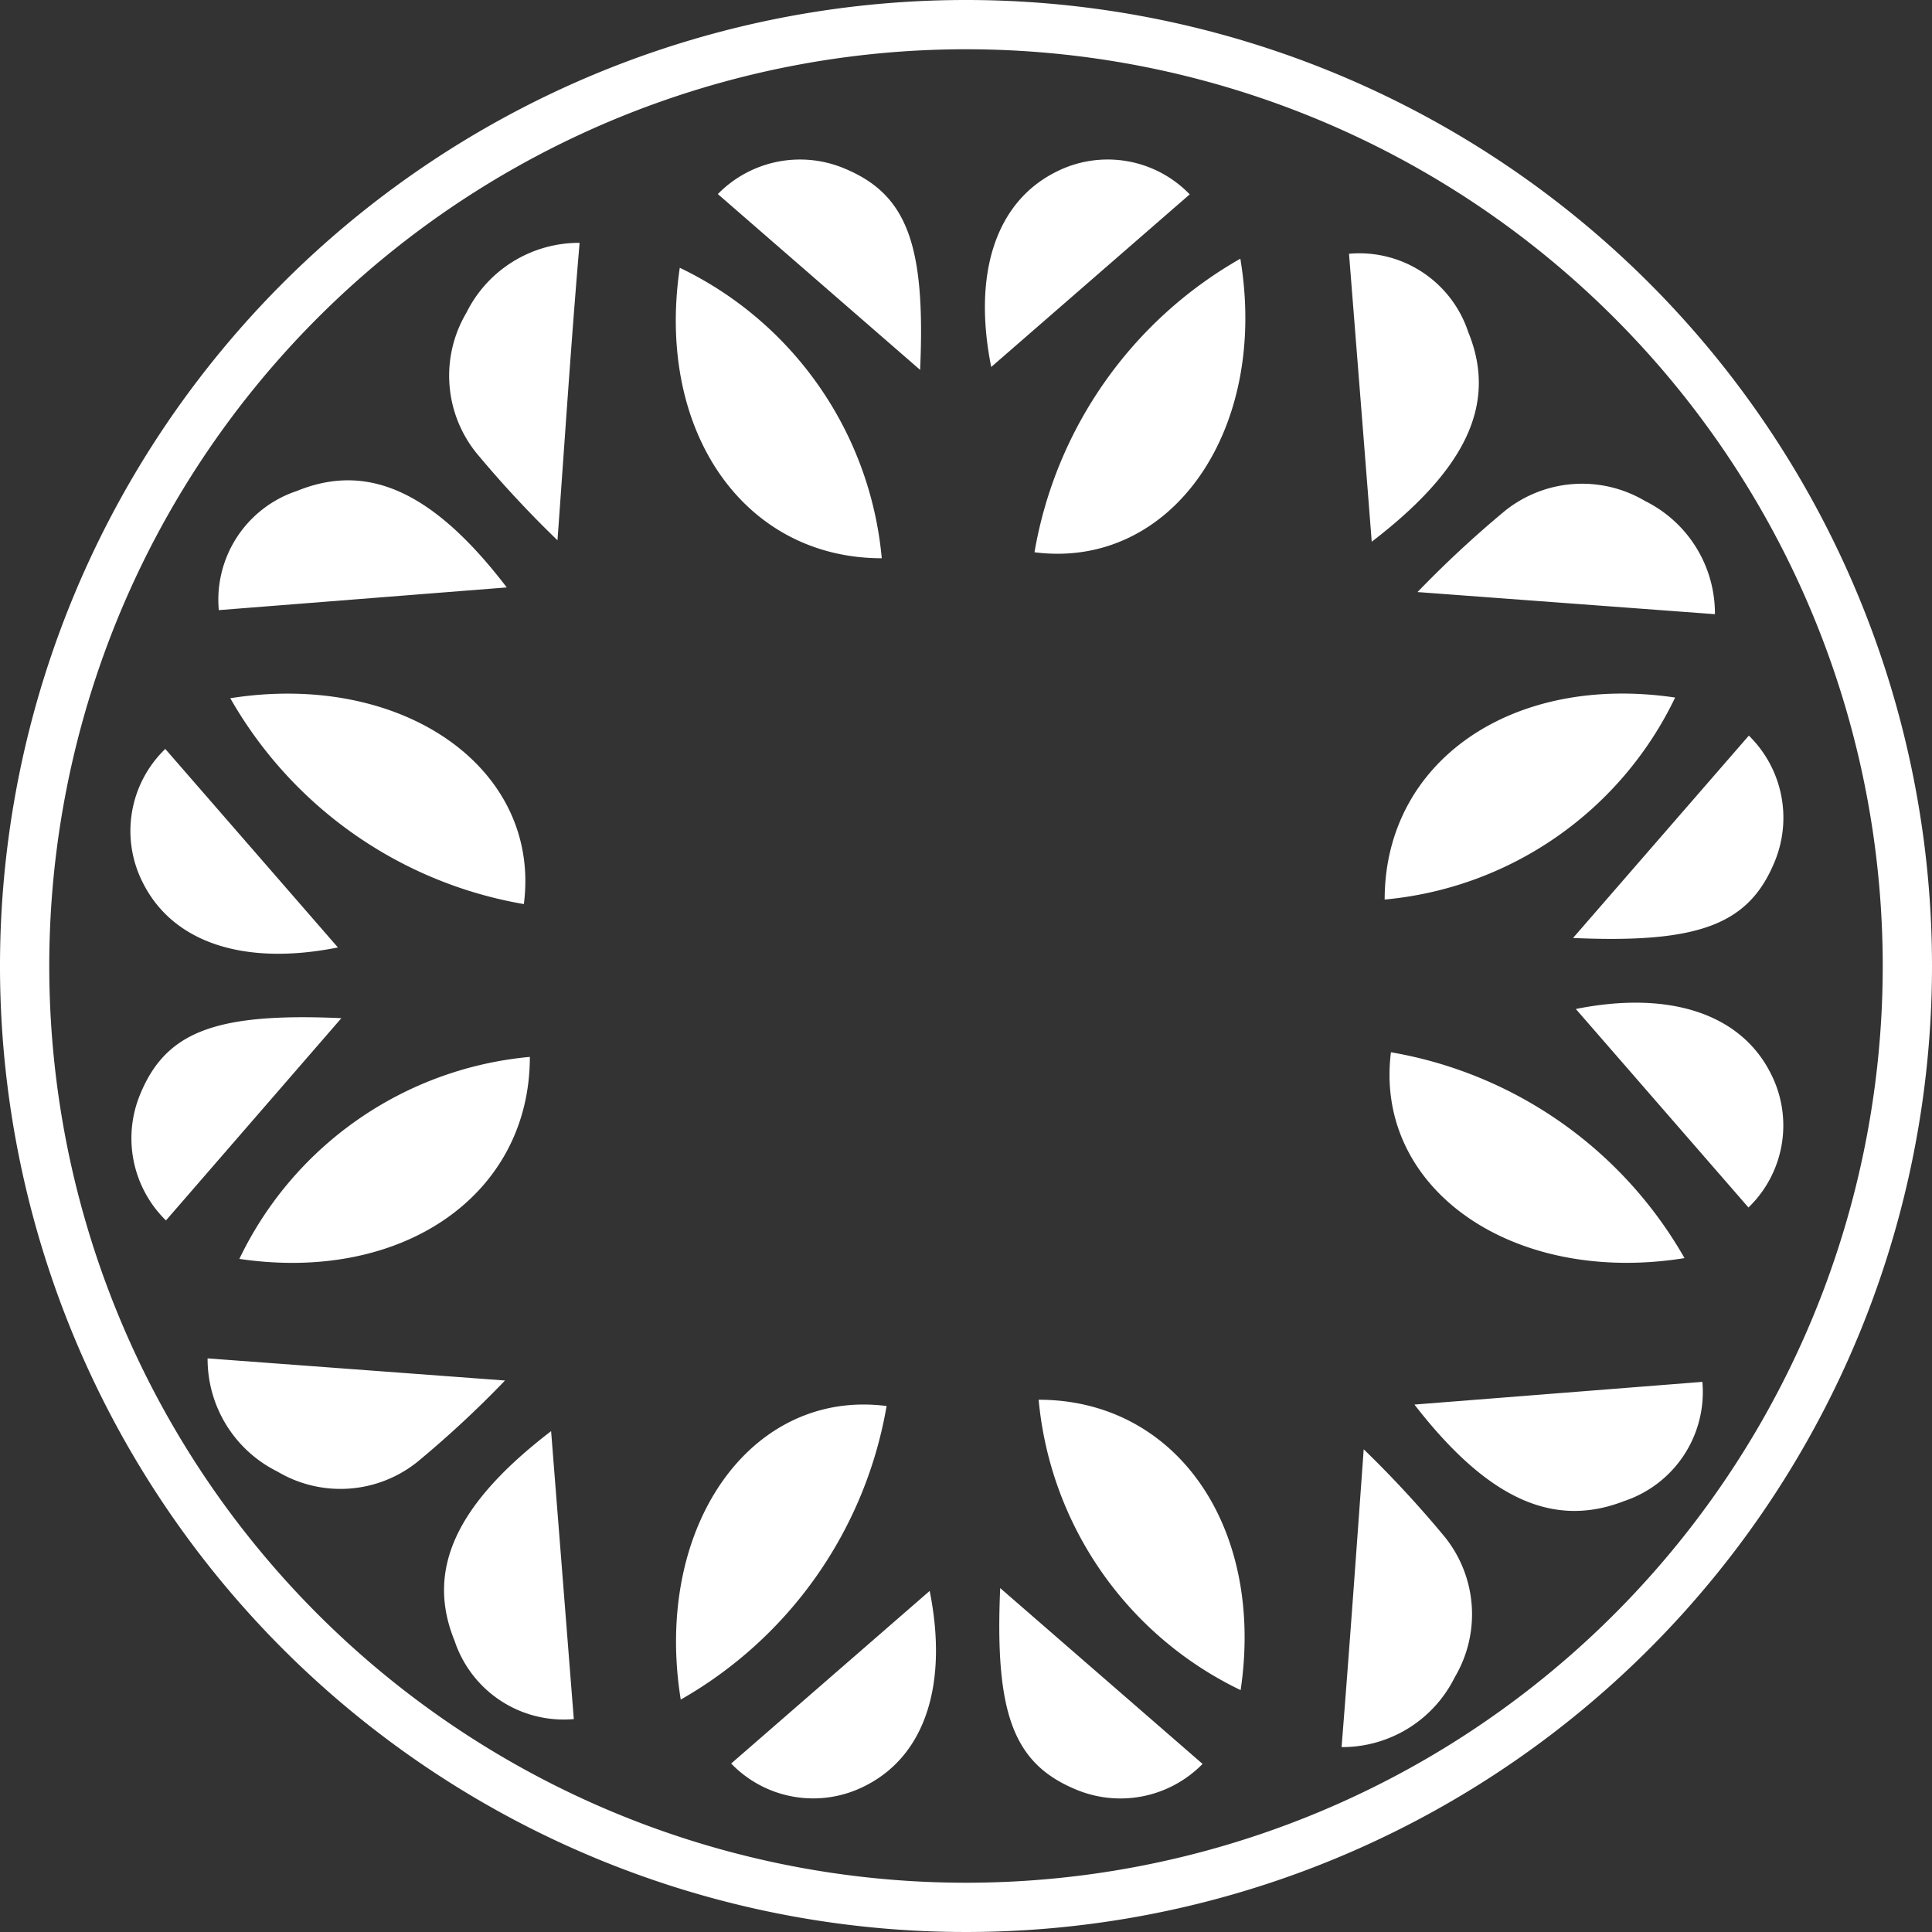
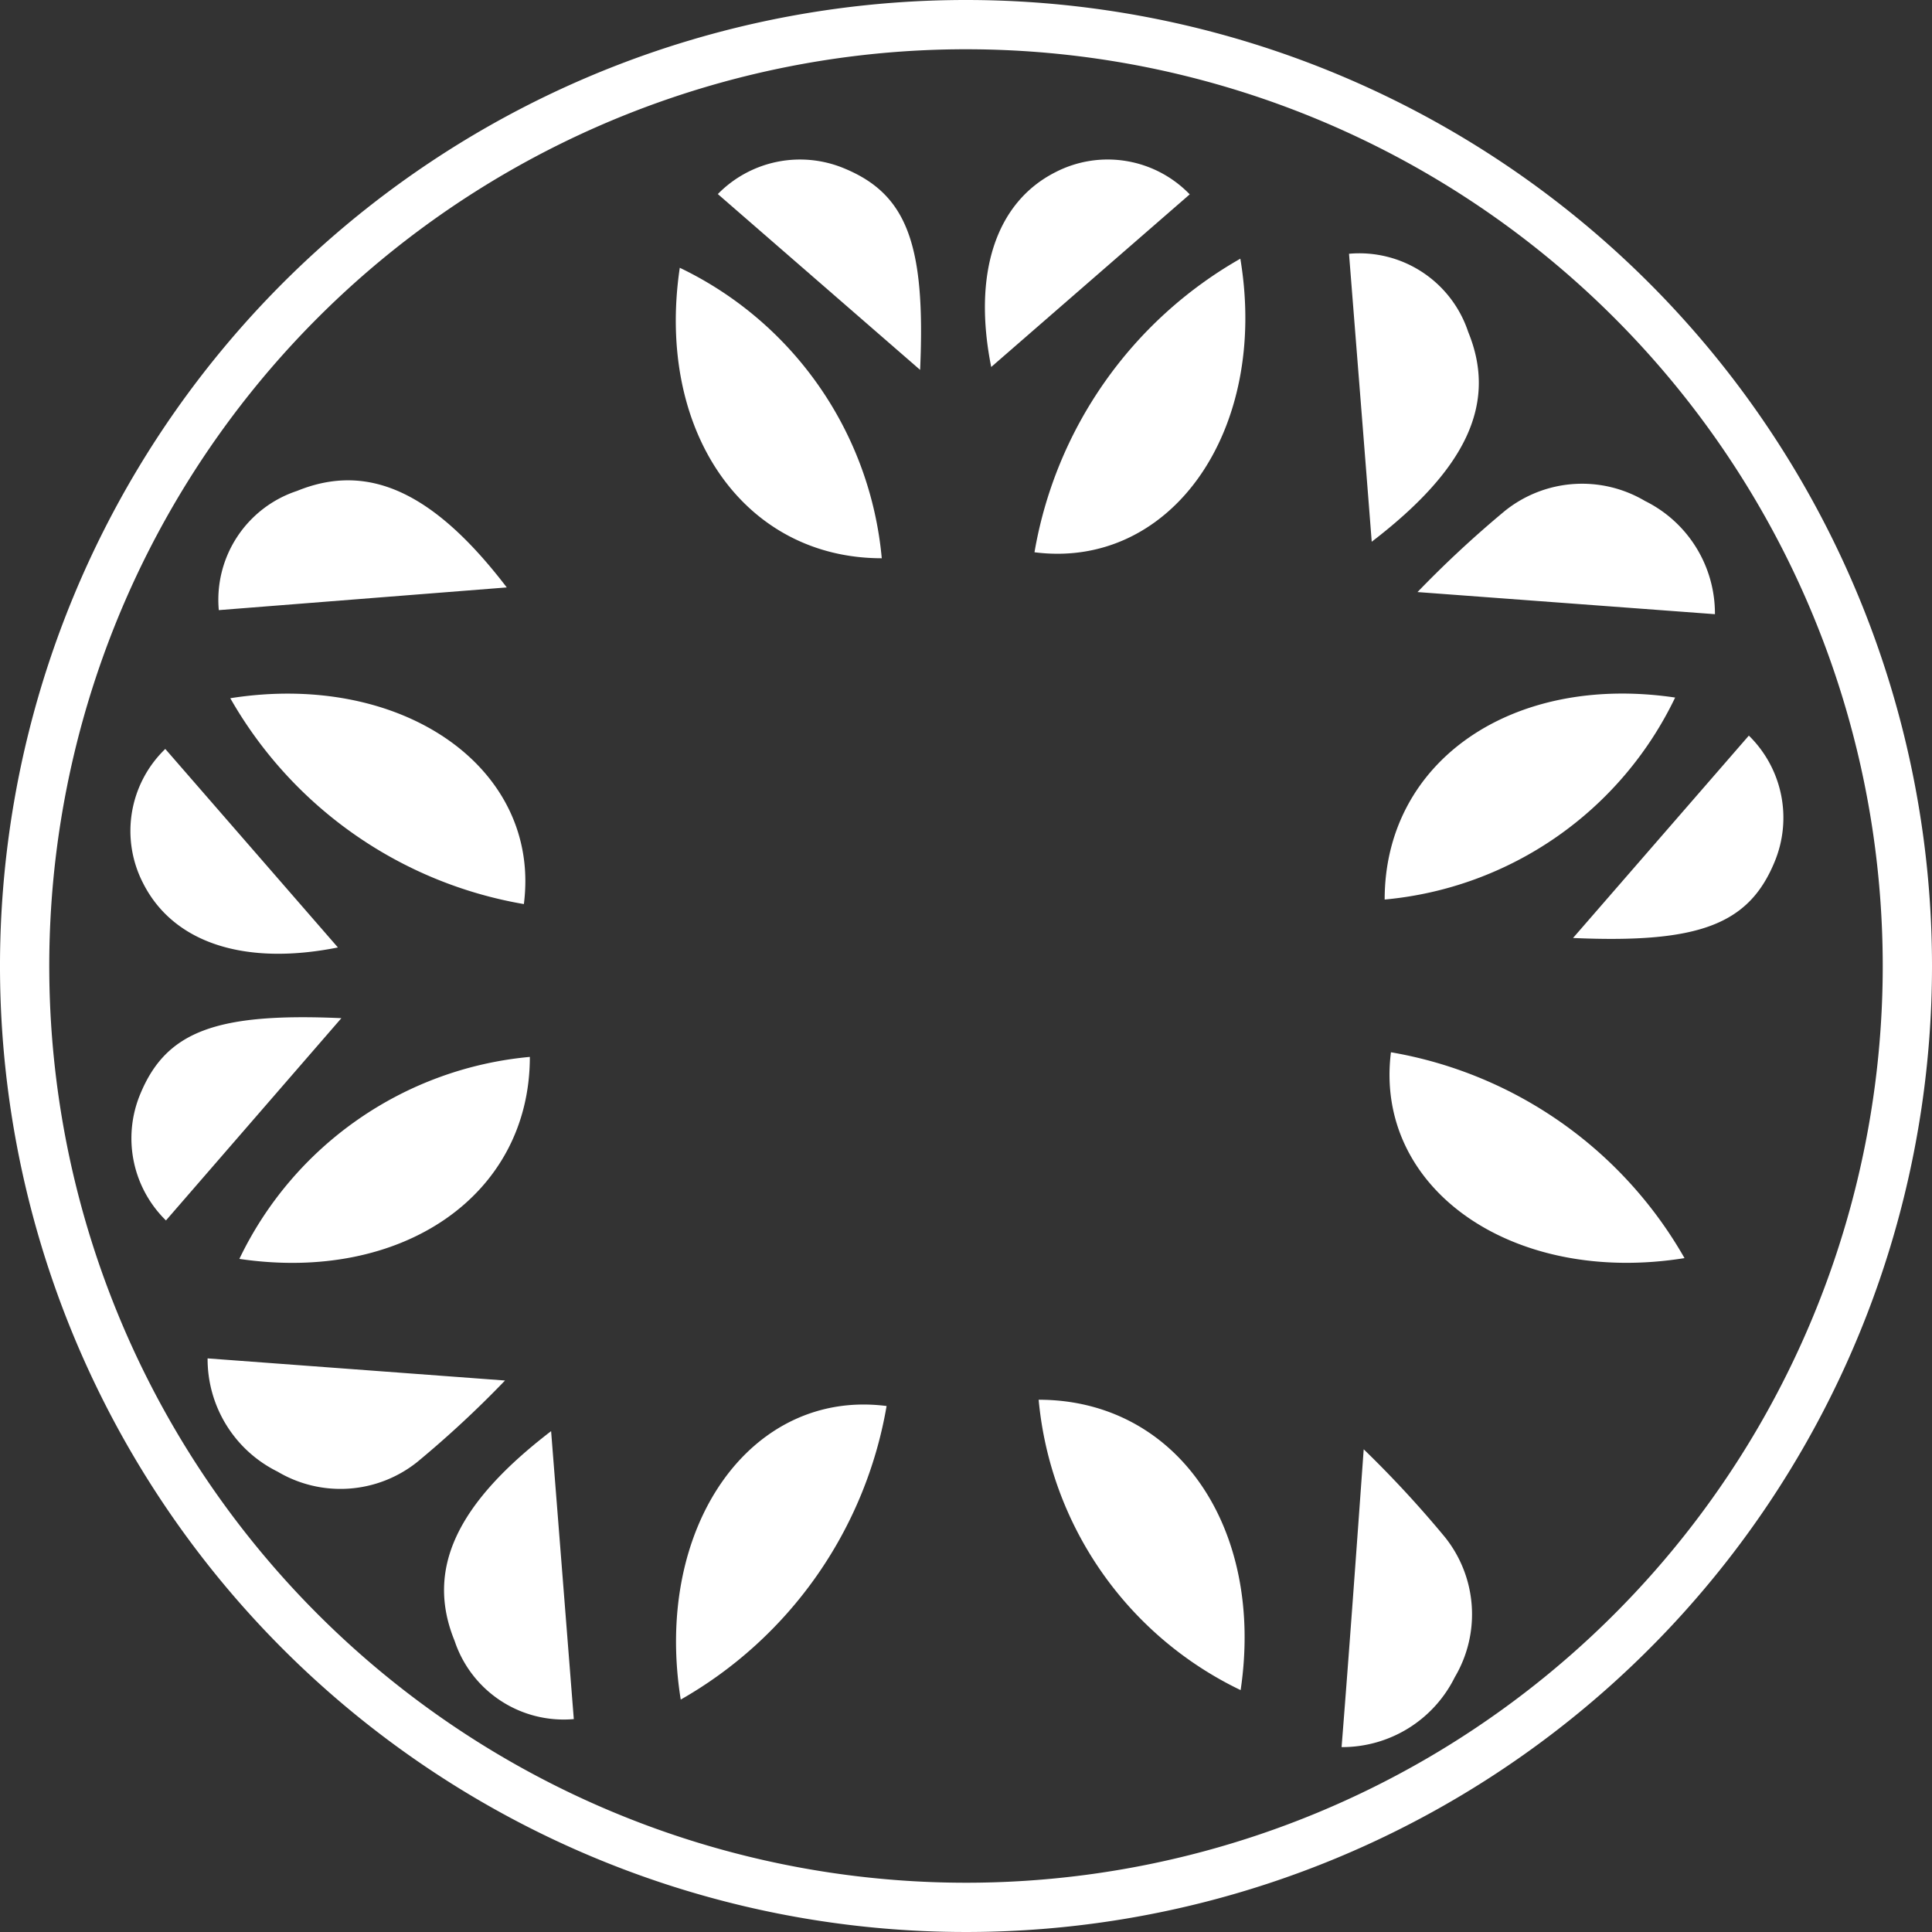
<svg xmlns="http://www.w3.org/2000/svg" id="icon-logo" width="20" height="20" viewBox="0 0 20 20">
  <rect x="0" y="0" width="20" height="20" fill="#333333" stroke="none" />
  <g id="Grupo_12086" data-name="Grupo 12086" transform="translate(6.999 14.49)">
    <path id="Caminho_104362" data-name="Caminho 104362" d="M143.158,177.06c1.429,0,2.341,1.321,2.091,3.006a3.712,3.712,0,0,1-2.091-3.007Z" transform="translate(-139.405 -177.06)" fill="#fff" fill-rule="evenodd" />
    <path id="Caminho_104363" data-name="Caminho 104363" d="M118.09,177.428a4.341,4.341,0,0,1-2.131,3.039C115.673,178.684,116.679,177.247,118.09,177.428Z" transform="translate(-115.911 -177.363)" fill="#fff" fill-rule="evenodd" />
-     <path id="Caminho_104364" data-name="Caminho 104364" d="M122.113,191.419c.192.959-.043,1.7-.662,2.015a1.179,1.179,0,0,1-1.393-.228Z" transform="translate(-119.488 -189.44)" fill="#fff" fill-rule="evenodd" />
-     <path id="Caminho_104365" data-name="Caminho 104365" d="M142.329,193.03a1.19,1.19,0,0,1-1.313.264c-.644-.268-.839-.785-.782-2.084Z" transform="translate(-136.879 -189.26)" fill="#fff" fill-rule="evenodd" />
  </g>
  <g id="Grupo_12087" data-name="Grupo 12087" transform="translate(13.889 14.305)">
    <path id="Caminho_104366" data-name="Caminho 104366" d="M166.135,180.767a11.246,11.246,0,0,1,.843.912,1.277,1.277,0,0,1,.1,1.447,1.3,1.3,0,0,1-1.172.724C165.987,182.829,166.059,181.824,166.135,180.767Z" transform="translate(-165.907 -180.069)" fill="#fff" fill-rule="evenodd" />
-     <path id="Caminho_104367" data-name="Caminho 104367" d="M171.343,175.87l2.981-.235a1.19,1.19,0,0,1-.81,1.234C172.772,177.158,172.092,176.836,171.343,175.87Z" transform="translate(-170.59 -175.635)" fill="#fff" fill-rule="evenodd" />
  </g>
  <g id="Grupo_12088" data-name="Grupo 12088" transform="translate(14.334 7.18)">
    <path id="Caminho_104368" data-name="Caminho 104368" d="M169.111,126.177c0-1.429,1.317-2.341,3.007-2.091A3.709,3.709,0,0,1,169.111,126.177Z" transform="translate(-169.111 -124.045)" fill="#fff" fill-rule="evenodd" />
    <path id="Caminho_104369" data-name="Caminho 104369" d="M169.477,150.967a4.342,4.342,0,0,1,3.039,2.131C170.729,153.384,169.3,152.374,169.477,150.967Z" transform="translate(-169.412 -147.254)" fill="#fff" fill-rule="evenodd" />
-     <path id="Caminho_104370" data-name="Caminho 104370" d="M183.468,147.307c.959-.192,1.7.043,2.015.662a1.18,1.18,0,0,1-.228,1.393Z" transform="translate(-181.489 -144.042)" fill="#fff" fill-rule="evenodd" />
    <path id="Caminho_104371" data-name="Caminho 104371" d="M185.077,127.207a1.19,1.19,0,0,1,.264,1.313c-.268.644-.785.839-2.084.782Z" transform="translate(-181.307 -126.772)" fill="#fff" fill-rule="evenodd" />
  </g>
  <g id="Grupo_12089" data-name="Grupo 12089" transform="translate(13.965 2.622)">
    <path id="Caminho_104372" data-name="Caminho 104372" d="M171.593,109.394a11.224,11.224,0,0,1,.908-.843,1.277,1.277,0,0,1,1.447-.1,1.3,1.3,0,0,1,.724,1.172Z" transform="translate(-170.884 -105.887)" fill="#fff" fill-rule="evenodd" />
    <path id="Caminho_104373" data-name="Caminho 104373" d="M166.683,93.938c-.076-.98-.156-1.979-.235-2.981a1.187,1.187,0,0,1,1.234.81C167.986,92.509,167.66,93.189,166.683,93.938Z" transform="translate(-166.448 -90.952)" fill="#fff" fill-rule="evenodd" />
  </g>
  <g id="Grupo_12090" data-name="Grupo 12090" transform="translate(6.996 1.651)">
    <path id="Caminho_104374" data-name="Caminho 104374" d="M118.043,95.071c-1.429,0-2.341-1.317-2.091-3.007a3.708,3.708,0,0,1,2.091,3.007Z" transform="translate(-115.911 -90.943)" fill="#fff" fill-rule="evenodd" />
    <path id="Caminho_104375" data-name="Caminho 104375" d="M142.829,94.41a4.341,4.341,0,0,1,2.131-3.039C145.257,93.155,144.24,94.591,142.829,94.41Z" transform="translate(-139.116 -90.344)" fill="#fff" fill-rule="evenodd" />
    <path id="Caminho_104376" data-name="Caminho 104376" d="M139.173,86.09c-.192-.959.043-1.7.662-2.015a1.18,1.18,0,0,1,1.393.228Z" transform="translate(-135.908 -83.942)" fill="#fff" fill-rule="evenodd" />
    <path id="Caminho_104377" data-name="Caminho 104377" d="M119.068,84.3a1.19,1.19,0,0,1,1.313-.264c.644.268.839.785.781,2.084Z" transform="translate(-118.633 -83.942)" fill="#fff" fill-rule="evenodd" />
  </g>
  <g id="Grupo_12091" data-name="Grupo 12091" transform="translate(2.26 2.514)">
-     <path id="Caminho_104378" data-name="Caminho 104378" d="M99.973,93.328a11.235,11.235,0,0,1-.843-.908,1.277,1.277,0,0,1-.1-1.447,1.3,1.3,0,0,1,1.172-.724C100.114,91.28,100.049,92.286,99.973,93.328Z" transform="translate(-96.462 -90.249)" fill="#fff" fill-rule="evenodd" />
    <path id="Caminho_104379" data-name="Caminho 104379" d="M84.514,109.136l-2.981.235a1.187,1.187,0,0,1,.81-1.234C83.085,107.834,83.765,108.156,84.514,109.136Z" transform="translate(-81.528 -105.569)" fill="#fff" fill-rule="evenodd" />
  </g>
  <g id="Grupo_12092" data-name="Grupo 12092" transform="translate(1.35 7.181)">
    <path id="Caminho_104380" data-name="Caminho 104380" d="M86.137,151.292c0,1.429-1.317,2.341-3.007,2.091a3.708,3.708,0,0,1,3.007-2.091Z" transform="translate(-82.002 -147.532)" fill="#fff" fill-rule="evenodd" />
    <path id="Caminho_104381" data-name="Caminho 104381" d="M85.475,126.223a4.342,4.342,0,0,1-3.039-2.131C84.22,123.81,85.656,124.816,85.475,126.223Z" transform="translate(-81.402 -124.045)" fill="#fff" fill-rule="evenodd" />
    <path id="Caminho_104382" data-name="Caminho 104382" d="M77.154,130.246c-.959.192-1.7-.043-2.015-.662a1.179,1.179,0,0,1,.228-1.393Z" transform="translate(-75.006 -127.619)" fill="#fff" fill-rule="evenodd" />
    <path id="Caminho_104383" data-name="Caminho 104383" d="M75.369,150.467a1.19,1.19,0,0,1-.264-1.313c.268-.644.785-.839,2.08-.781Z" transform="translate(-75.001 -145.014)" fill="#fff" fill-rule="evenodd" />
  </g>
  <g id="Grupo_12093" data-name="Grupo 12093" transform="translate(2.149 14.063)">
    <path id="Caminho_104384" data-name="Caminho 104384" d="M83.78,174.209a10.894,10.894,0,0,1-.908.843,1.274,1.274,0,0,1-1.447.1,1.3,1.3,0,0,1-.724-1.172Z" transform="translate(-80.701 -173.981)" fill="#fff" fill-rule="evenodd" />
    <path id="Caminho_104385" data-name="Caminho 104385" d="M99.583,179.417l.235,2.981a1.19,1.19,0,0,1-1.234-.81C98.281,180.846,98.606,180.166,99.583,179.417Z" transform="translate(-96.027 -178.665)" fill="#fff" fill-rule="evenodd" />
  </g>
  <g id="Grupo_12094" data-name="Grupo 12094" transform="translate(0)">
    <path id="Caminho_104386" data-name="Caminho 104386" d="M75.15,71.961a10,10,0,1,0,10,10,10,10,0,0,0-10-10Zm0,19.49a9.49,9.49,0,1,1,9.49-9.49A9.49,9.49,0,0,1,75.15,91.451Z" transform="translate(-65.15 -71.961)" fill="#fff" />
  </g>
</svg>